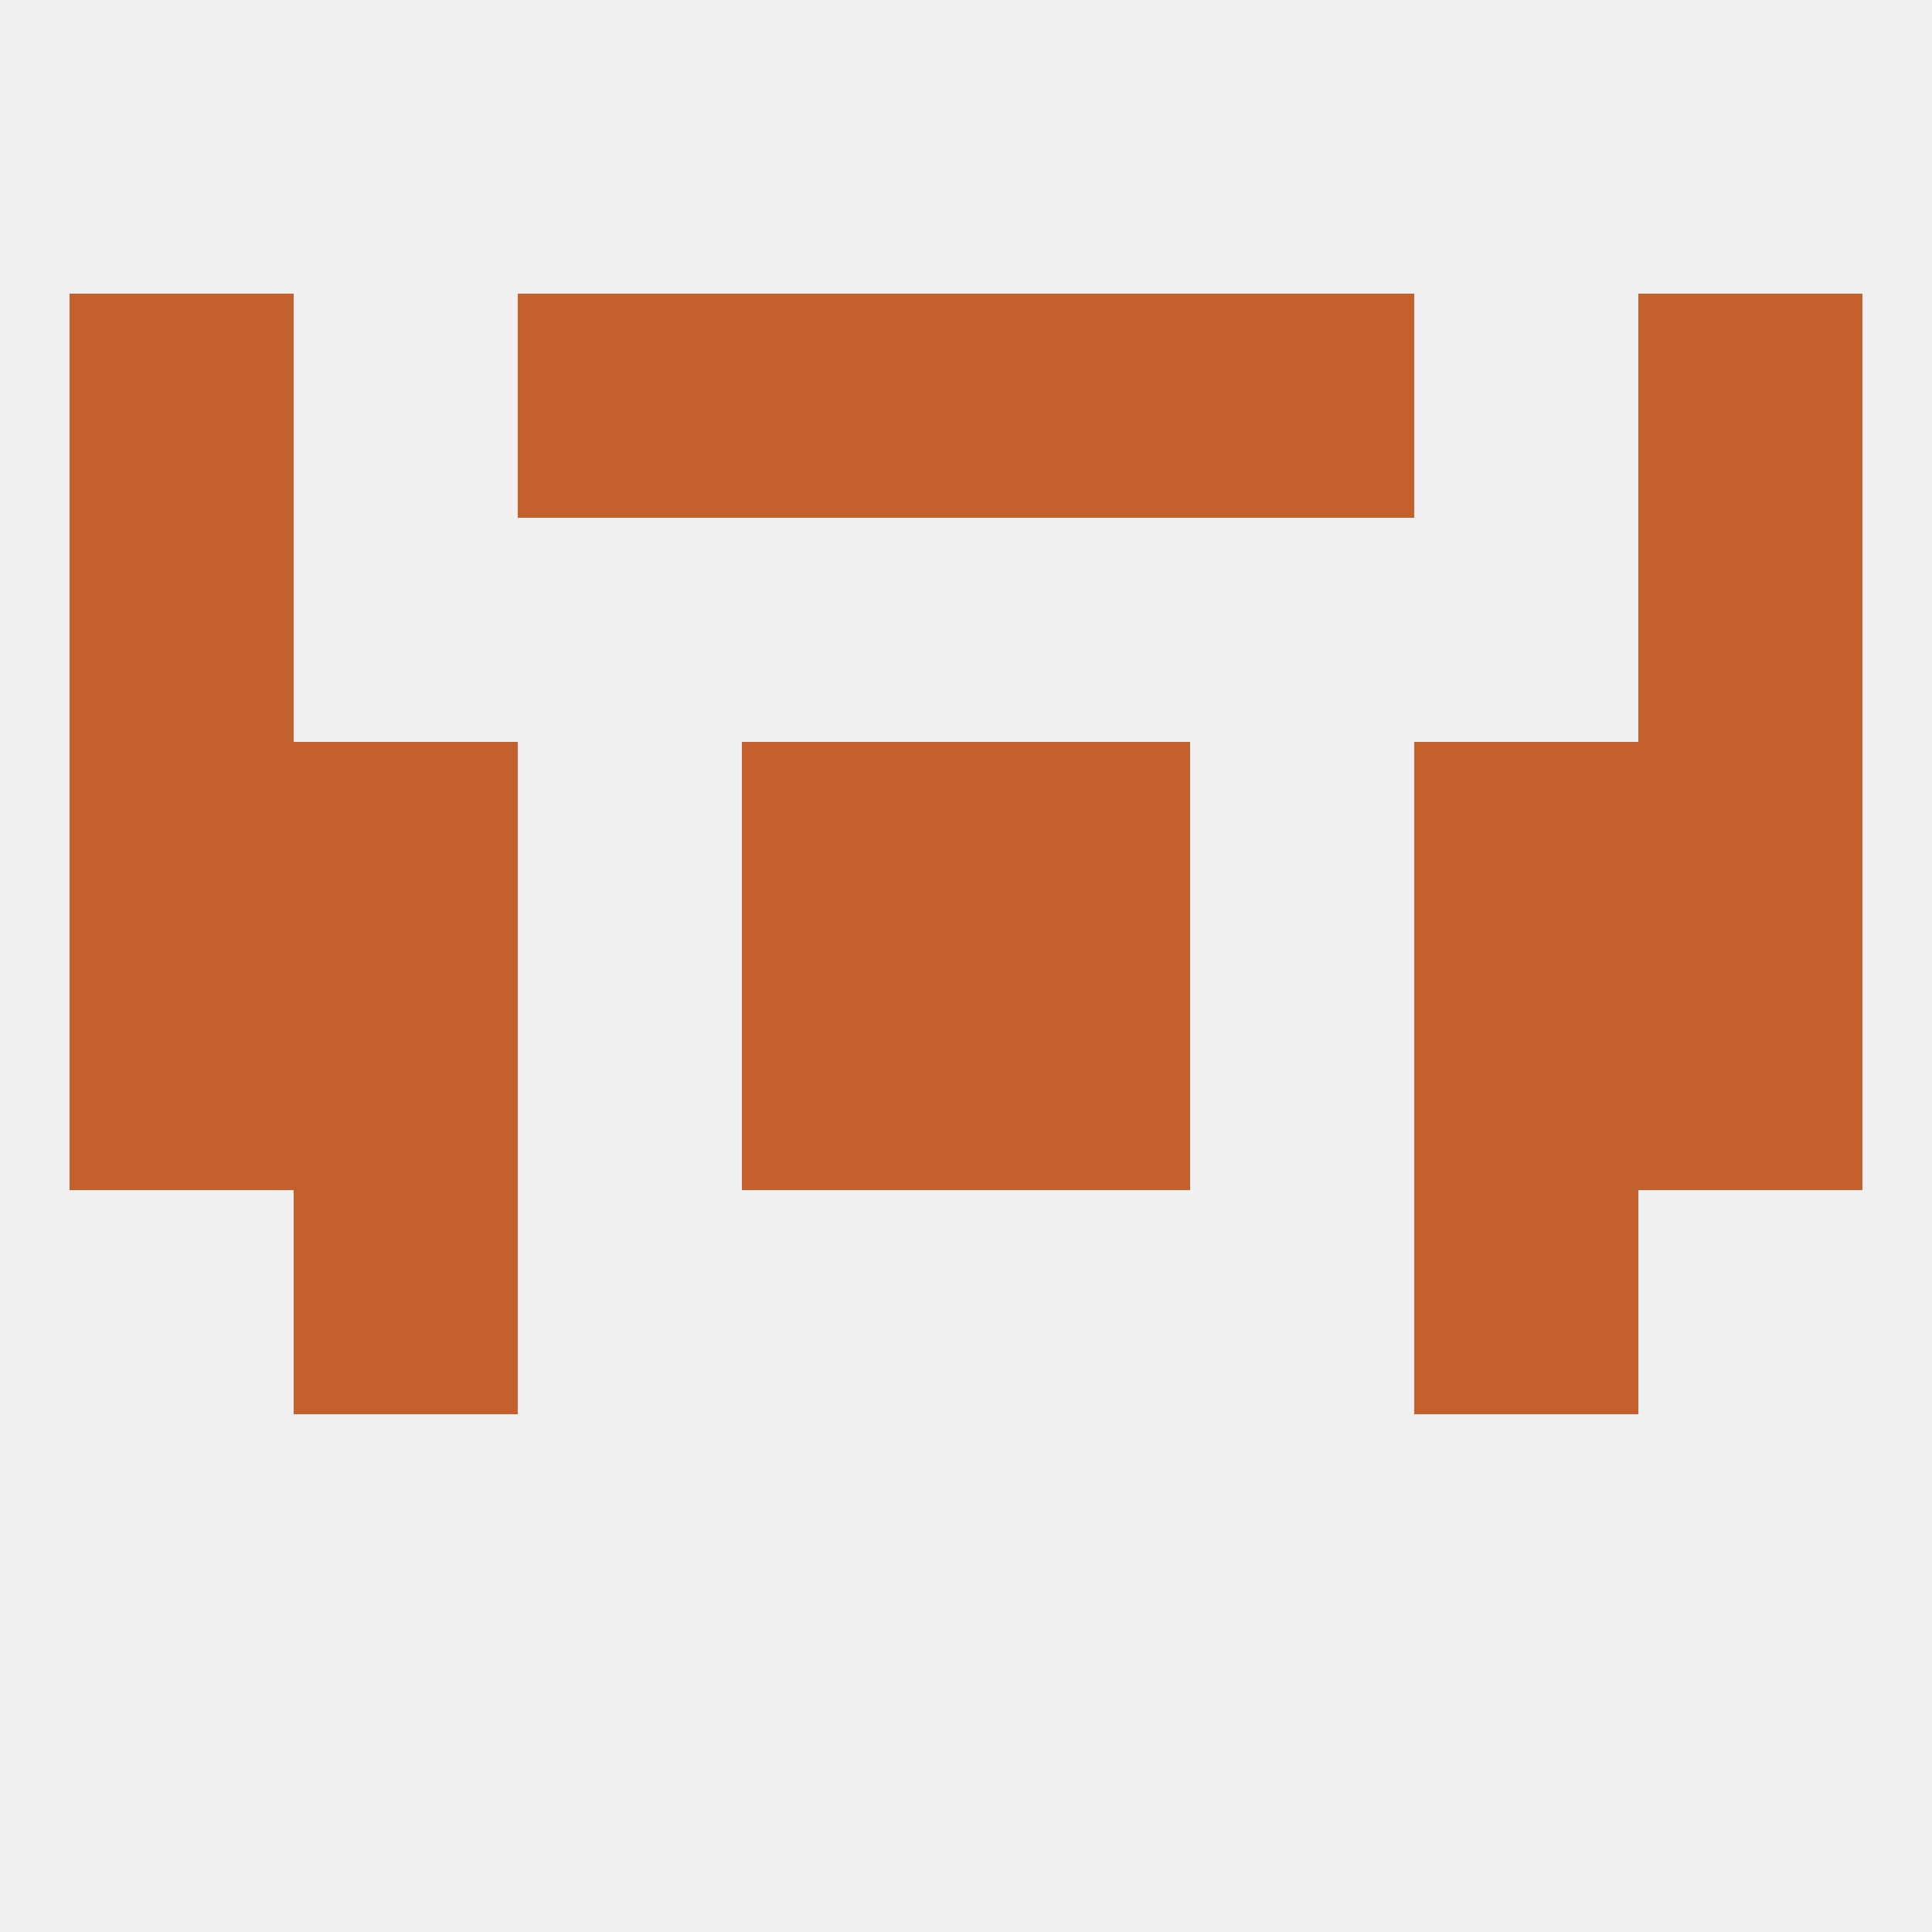
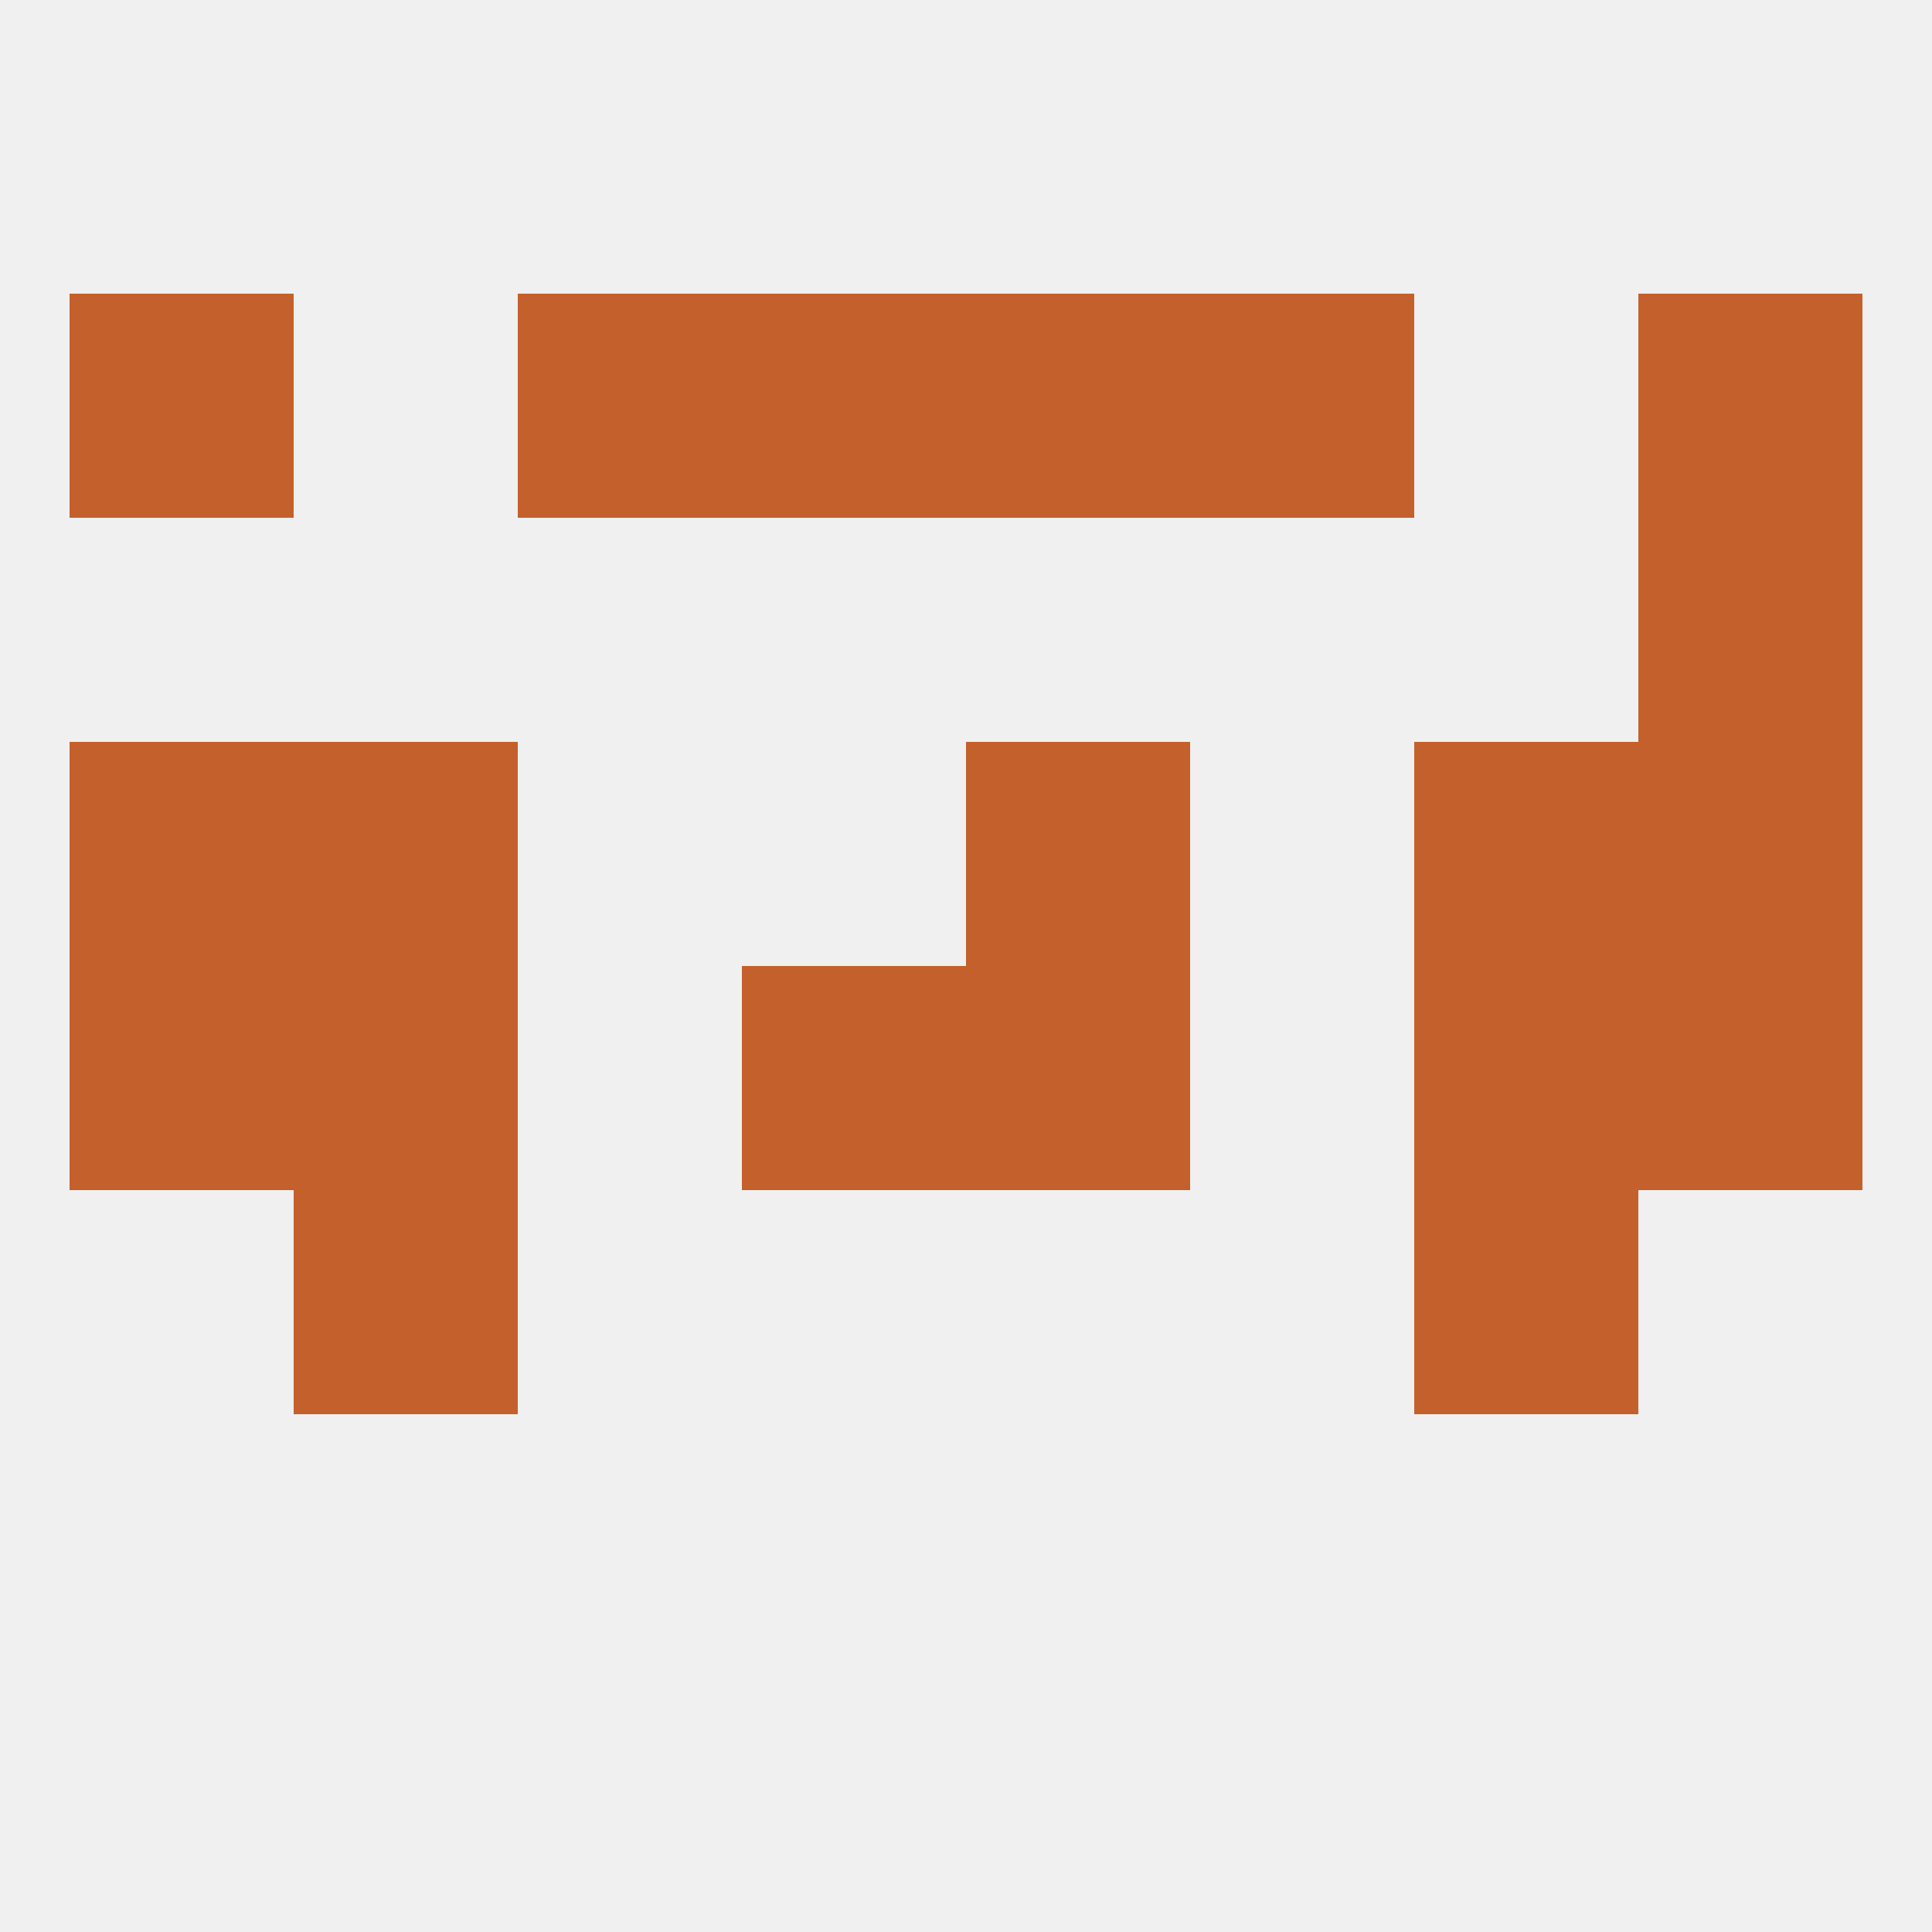
<svg xmlns="http://www.w3.org/2000/svg" version="1.1" baseprofile="full" width="250" height="250" viewBox="0 0 250 250">
  <rect width="100%" height="100%" fill="rgba(240,240,240,255)" />
  <rect x="212" y="125" width="29" height="29" fill="rgba(196,96,43,255)" />
  <rect x="38" y="125" width="29" height="29" fill="rgba(196,96,43,255)" />
  <rect x="183" y="125" width="29" height="29" fill="rgba(196,96,43,255)" />
  <rect x="96" y="125" width="29" height="29" fill="rgba(196,96,43,255)" />
  <rect x="125" y="125" width="29" height="29" fill="rgba(196,96,43,255)" />
  <rect x="9" y="125" width="29" height="29" fill="rgba(196,96,43,255)" />
  <rect x="9" y="96" width="29" height="29" fill="rgba(196,96,43,255)" />
  <rect x="212" y="96" width="29" height="29" fill="rgba(196,96,43,255)" />
-   <rect x="96" y="96" width="29" height="29" fill="rgba(196,96,43,255)" />
  <rect x="125" y="96" width="29" height="29" fill="rgba(196,96,43,255)" />
  <rect x="38" y="96" width="29" height="29" fill="rgba(196,96,43,255)" />
  <rect x="183" y="96" width="29" height="29" fill="rgba(196,96,43,255)" />
  <rect x="212" y="67" width="29" height="29" fill="rgba(196,96,43,255)" />
-   <rect x="9" y="67" width="29" height="29" fill="rgba(196,96,43,255)" />
  <rect x="212" y="38" width="29" height="29" fill="rgba(196,96,43,255)" />
  <rect x="67" y="38" width="29" height="29" fill="rgba(196,96,43,255)" />
  <rect x="154" y="38" width="29" height="29" fill="rgba(196,96,43,255)" />
  <rect x="96" y="38" width="29" height="29" fill="rgba(196,96,43,255)" />
  <rect x="125" y="38" width="29" height="29" fill="rgba(196,96,43,255)" />
  <rect x="9" y="38" width="29" height="29" fill="rgba(196,96,43,255)" />
  <rect x="38" y="154" width="29" height="29" fill="rgba(196,96,43,255)" />
  <rect x="183" y="154" width="29" height="29" fill="rgba(196,96,43,255)" />
</svg>